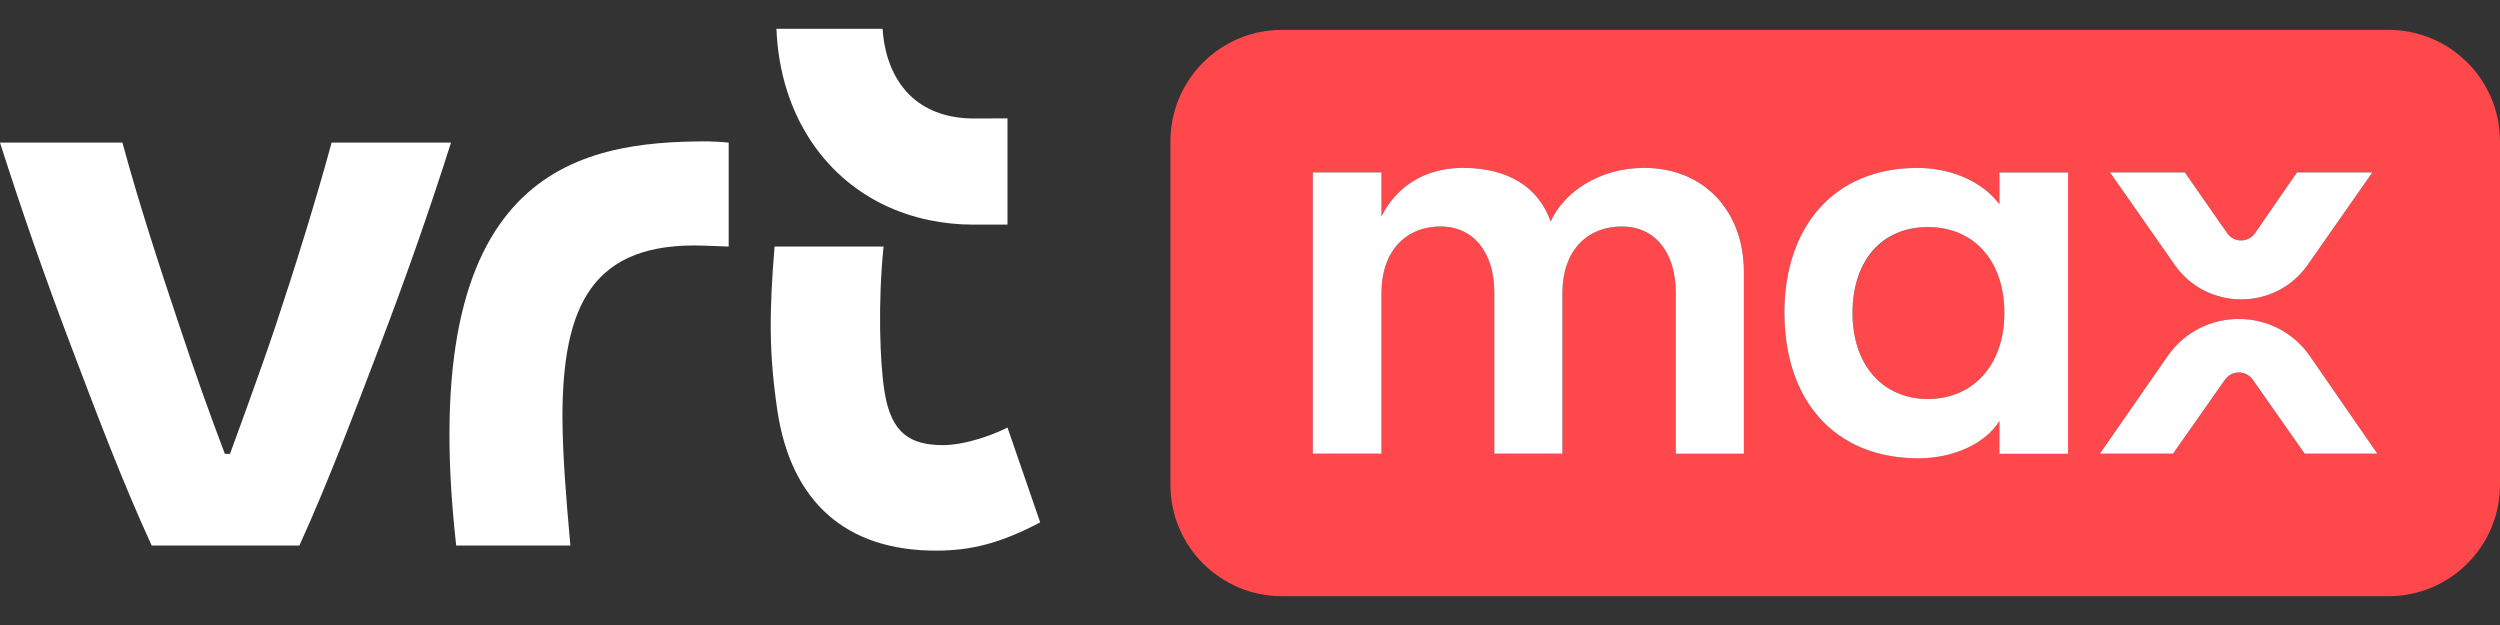
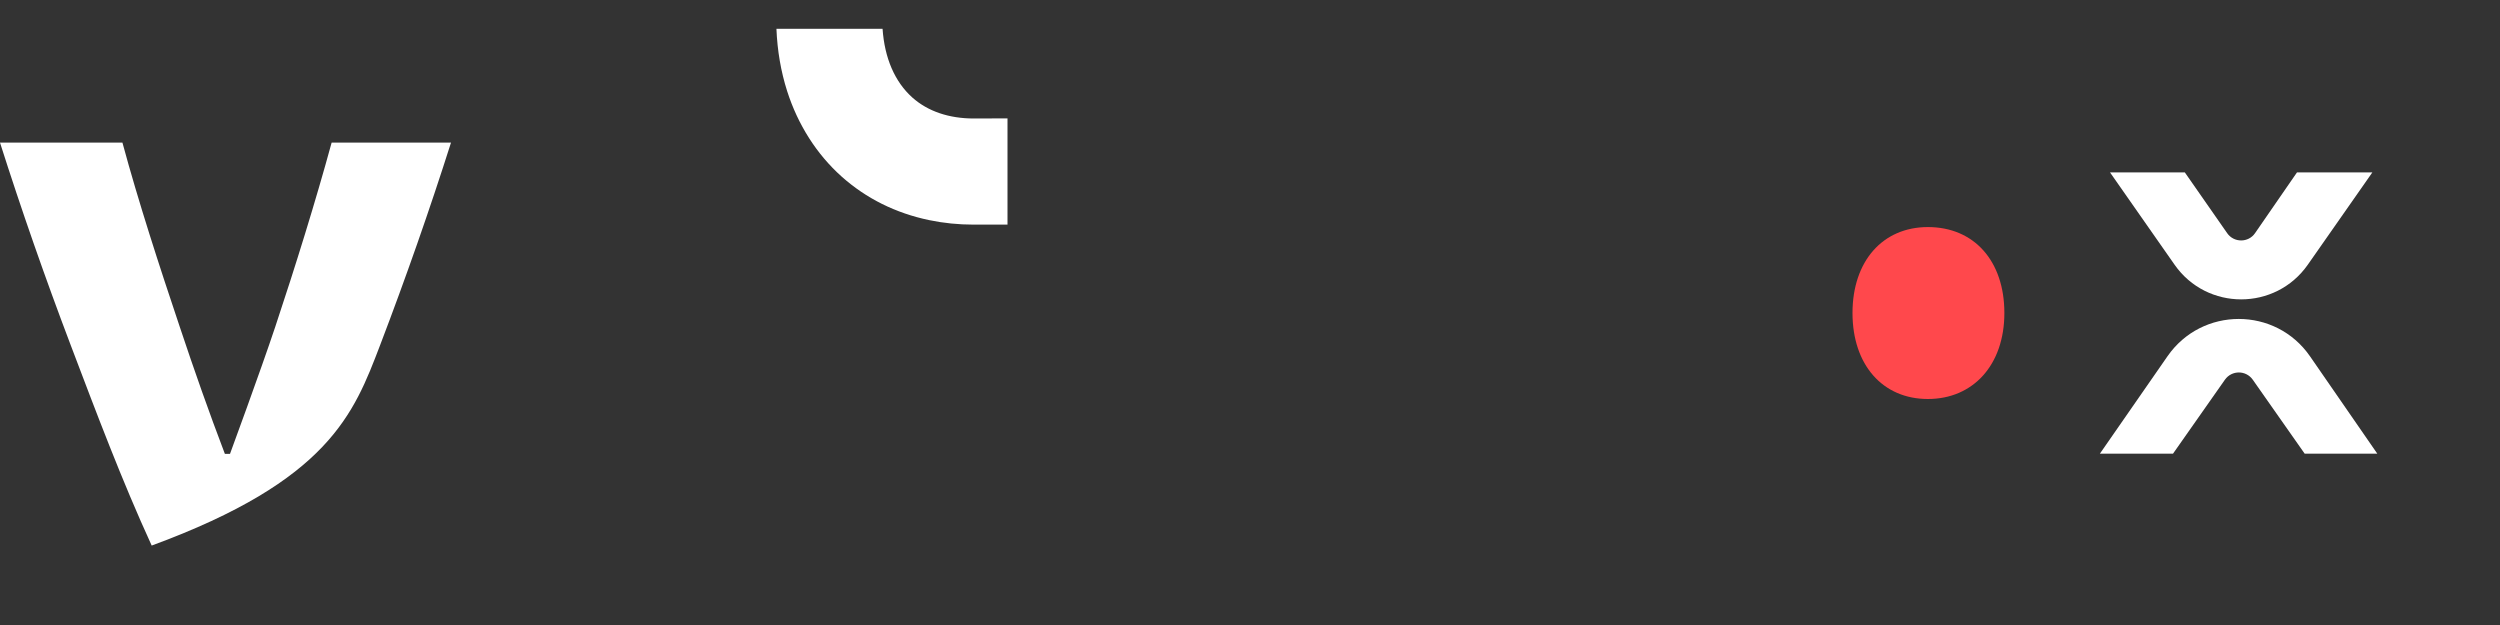
<svg xmlns="http://www.w3.org/2000/svg" width="40" height="10" viewBox="0 0 40 10" fill="none">
  <rect x="0" y="0" width="40" height="10" fill="#333333" stroke="none" />
  <path d="M13.465 2.824C13.858 3.175 14.33 3.41 14.867 3.522C15.097 3.57 15.335 3.594 15.578 3.594H16.12V1.894L15.582 1.896C15.185 1.896 14.846 1.782 14.597 1.56C14.315 1.307 14.153 0.927 14.121 0.461H12.423C12.437 0.809 12.494 1.143 12.594 1.457C12.766 1.995 13.066 2.467 13.465 2.824Z" fill="white" />
-   <path d="M7.299 8.729H9.126C9.056 7.949 9.004 7.308 8.999 6.682C8.999 4.895 9.47 3.857 11.286 3.931L11.659 3.945V2.282C11.536 2.268 11.352 2.263 11.313 2.262C9.254 2.262 6.625 2.716 7.299 8.729Z" fill="white" />
-   <path d="M5.306 2.282C5.05 3.22 4.726 4.262 4.404 5.229C4.169 5.934 3.68 7.262 3.68 7.262H3.598C3.339 6.581 3.111 5.934 2.876 5.229C2.551 4.262 2.212 3.219 1.959 2.282H0C0.343 3.358 0.718 4.434 1.133 5.527C1.548 6.62 1.949 7.687 2.427 8.729H4.79C5.263 7.687 5.662 6.62 6.08 5.527C6.497 4.434 6.874 3.358 7.216 2.282H5.306Z" fill="white" />
-   <path d="M16.12 6.841C15.788 7.006 15.378 7.122 15.095 7.122C14.562 7.122 14.264 6.932 14.156 6.288C14.075 5.81 14.046 4.83 14.137 3.945H12.393C12.307 4.999 12.302 5.648 12.438 6.569C12.655 8.022 13.53 8.82 15 8.81C15.534 8.806 15.994 8.699 16.643 8.358L16.12 6.841Z" fill="white" />
+   <path d="M5.306 2.282C5.05 3.22 4.726 4.262 4.404 5.229C4.169 5.934 3.68 7.262 3.68 7.262H3.598C3.339 6.581 3.111 5.934 2.876 5.229C2.551 4.262 2.212 3.219 1.959 2.282H0C0.343 3.358 0.718 4.434 1.133 5.527C1.548 6.62 1.949 7.687 2.427 8.729C5.263 7.687 5.662 6.62 6.08 5.527C6.497 4.434 6.874 3.358 7.216 2.282H5.306Z" fill="white" />
  <path d="M30.846 3.633C30.123 3.633 29.64 4.178 29.64 5.008C29.64 5.839 30.123 6.384 30.846 6.384C31.57 6.384 32.07 5.839 32.07 5.008C32.07 4.178 31.588 3.633 30.846 3.633Z" fill="#FF484C" />
-   <path d="M38.216 0.478H20.511C19.525 0.478 18.727 1.277 18.727 2.262V7.755C18.727 8.741 19.526 9.539 20.511 9.539H38.216C39.202 9.539 40 8.74 40 7.755V2.262C40 1.276 39.201 0.478 38.216 0.478ZM34.957 2.758L35.635 3.731C35.743 3.886 35.974 3.886 36.081 3.73L36.752 2.758H37.958L36.925 4.235C36.407 4.975 35.31 4.975 34.793 4.235L33.76 2.758H34.957ZM27.902 7.26H26.812V4.678C26.812 4.044 26.482 3.624 25.954 3.624C25.365 3.624 24.999 4.044 24.999 4.678V7.259H23.909V4.678C23.909 4.044 23.579 3.624 23.051 3.624C22.471 3.624 22.104 4.044 22.104 4.678V7.259H21.005V2.758H22.104V3.463C22.328 3.008 22.774 2.686 23.409 2.686C24.123 2.686 24.615 2.99 24.811 3.544C25.017 3.079 25.589 2.686 26.303 2.686C27.277 2.686 27.902 3.392 27.902 4.348V7.26ZM33.087 7.26H31.988V6.733C31.773 7.091 31.256 7.332 30.693 7.332C29.336 7.332 28.55 6.385 28.55 5.01C28.55 3.634 29.336 2.688 30.676 2.688C31.239 2.688 31.73 2.92 31.989 3.268V2.759H33.088V7.262L33.087 7.26ZM36.875 7.26L36.043 6.076C35.935 5.922 35.707 5.922 35.598 6.076L34.767 7.26H33.597L34.679 5.701C35.231 4.904 36.409 4.905 36.96 5.703L38.036 7.26H36.875Z" fill="#FF484C" />
-   <path d="M21.005 2.758H22.104V3.463C22.328 3.008 22.774 2.686 23.409 2.686C24.123 2.686 24.615 2.99 24.811 3.544C25.017 3.079 25.589 2.686 26.303 2.686C27.277 2.686 27.902 3.392 27.902 4.348V7.26H26.812V4.678C26.812 4.044 26.482 3.624 25.954 3.624C25.365 3.624 24.999 4.044 24.999 4.678V7.259H23.909V4.678C23.909 4.044 23.579 3.624 23.051 3.624C22.471 3.624 22.104 4.044 22.104 4.678V7.259H21.005V2.758Z" fill="white" />
-   <path d="M28.55 5.009C28.55 3.634 29.337 2.687 30.677 2.687C31.24 2.687 31.73 2.919 31.99 3.268V2.759H33.089V7.261H31.99V6.734C31.775 7.092 31.258 7.333 30.695 7.333C29.337 7.333 28.551 6.386 28.551 5.011L28.55 5.009ZM32.07 5.008C32.07 4.178 31.588 3.633 30.846 3.633C30.105 3.633 29.64 4.178 29.64 5.008C29.64 5.839 30.123 6.384 30.846 6.384C31.57 6.384 32.07 5.839 32.07 5.008Z" fill="white" />
  <path d="M36.961 5.702L38.037 7.259H36.875L36.044 6.075C35.935 5.921 35.708 5.921 35.599 6.075L34.768 7.259H33.598L34.68 5.7C35.232 4.904 36.41 4.904 36.961 5.702Z" fill="white" />
  <path d="M34.793 4.235L33.76 2.758H34.957L35.635 3.731C35.743 3.886 35.974 3.886 36.081 3.73L36.752 2.758H37.958L36.925 4.235C36.407 4.975 35.31 4.975 34.793 4.235Z" fill="white" />
</svg>